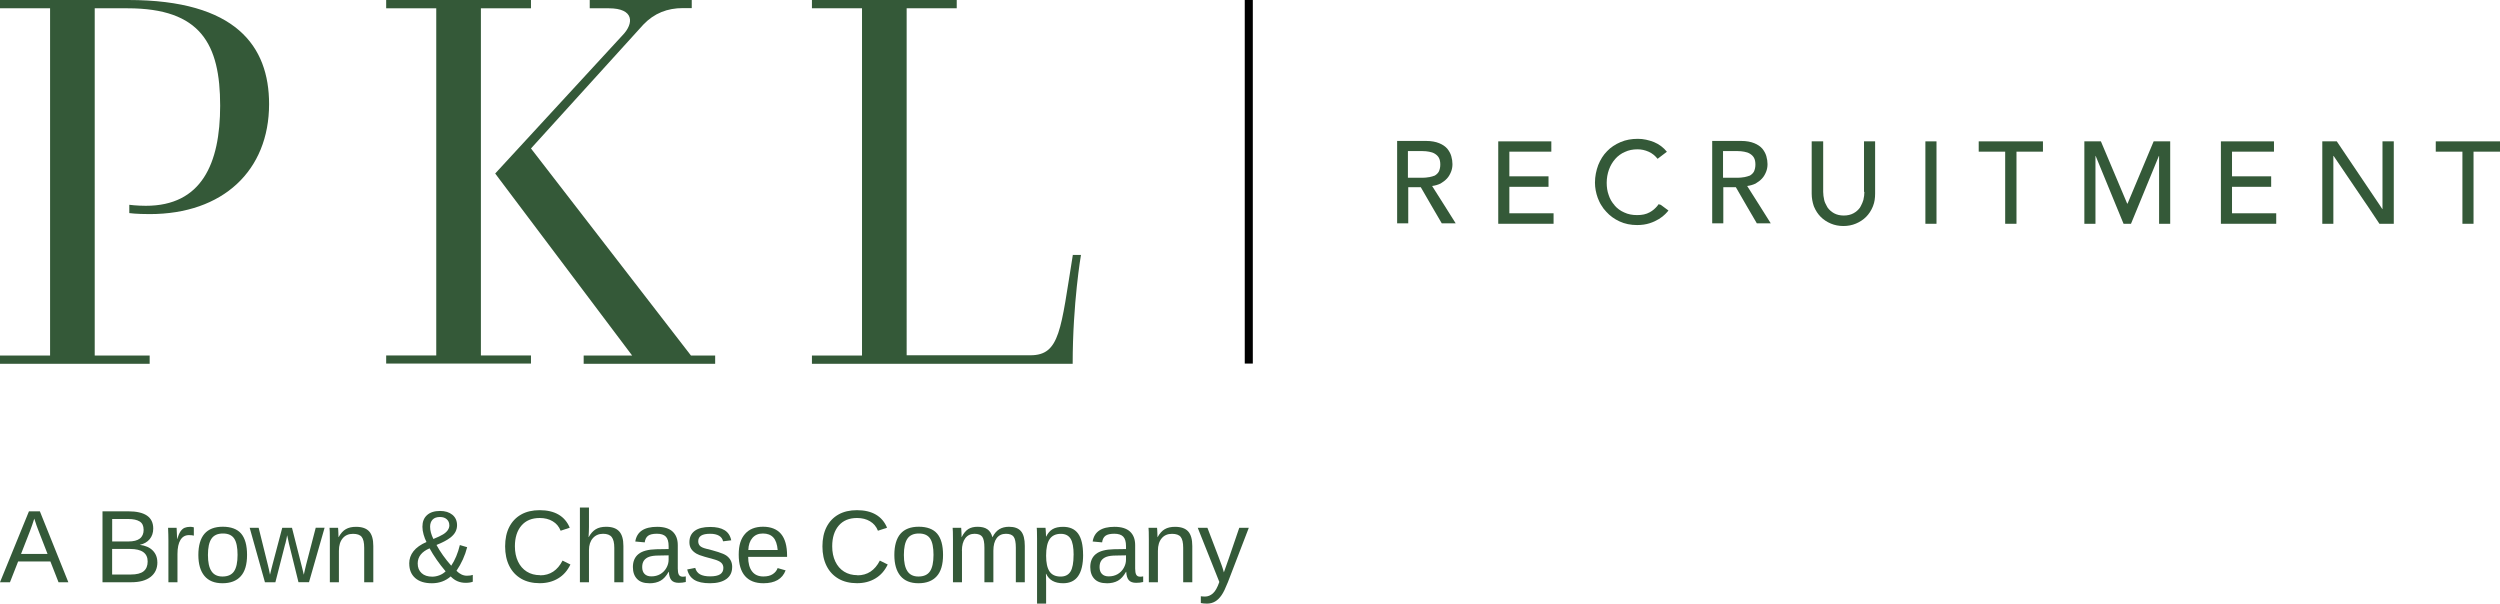
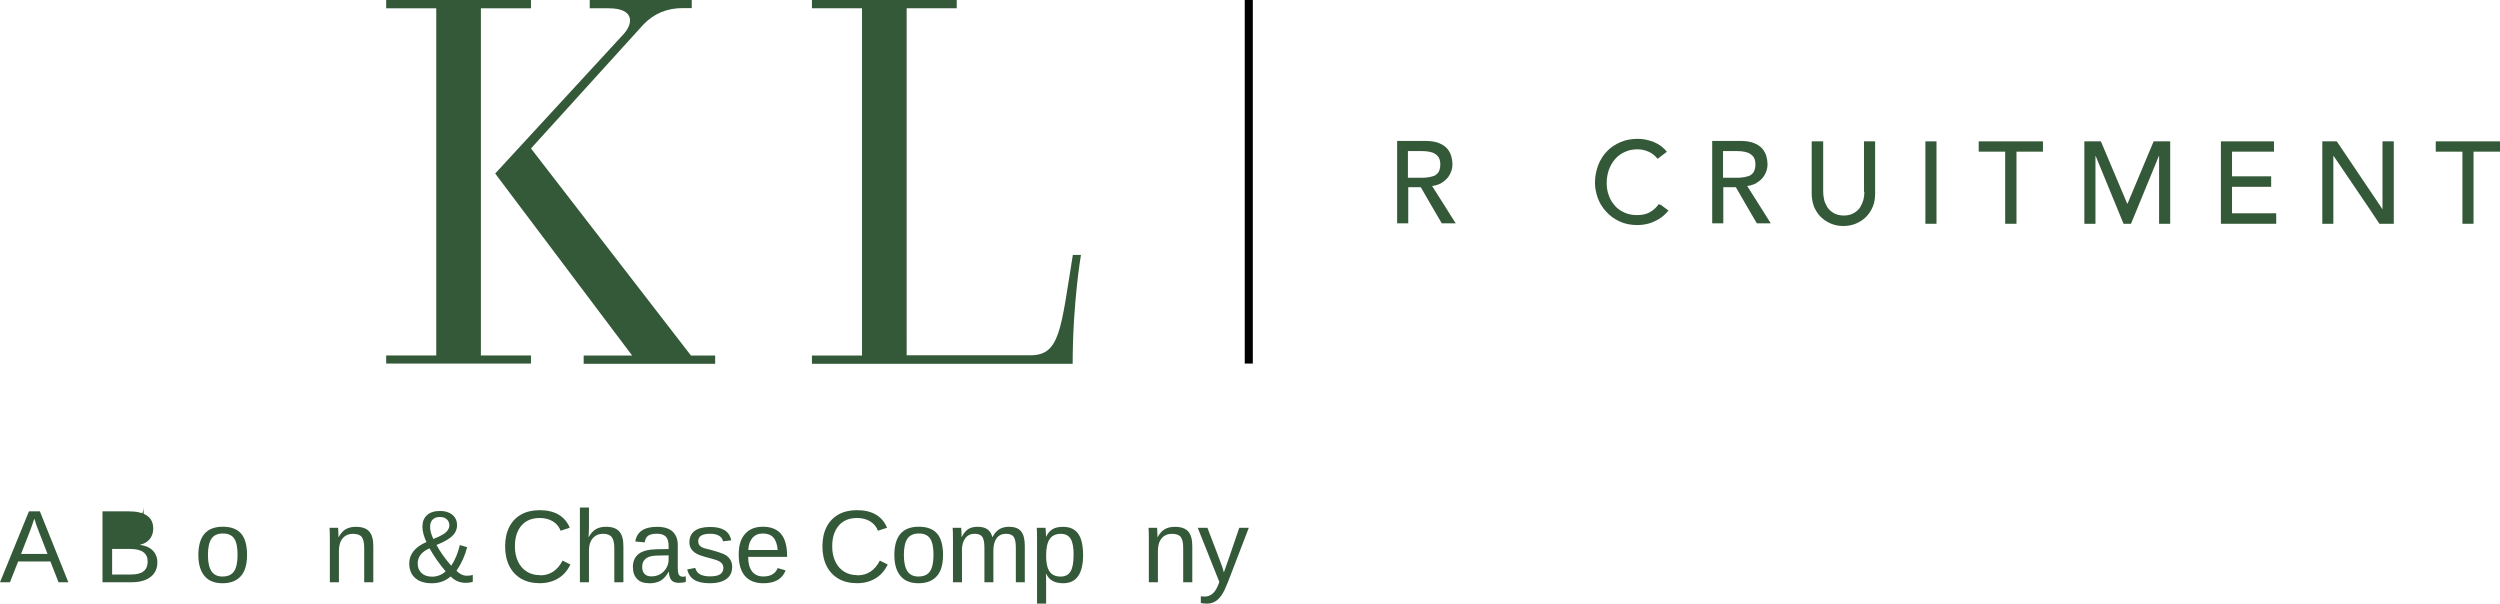
<svg xmlns="http://www.w3.org/2000/svg" id="a" width="524.18" height="126.56" viewBox="0 0 524.18 126.56">
  <rect x="260.99" width="1.69" height="76.23" />
-   <path d="M26.89,0H0v1.74h10.5v72.8H0v1.74h31.38v-1.74h-11.52V1.74h6.9c15.33,0,19.4,7.5,19.4,20.41,0,12.24-3.94,21-15.58,21-1.86,0-3.47-.21-3.47-.21v1.74s1.4.21,4.28.21c15.33,0,25.03-9.1,25.03-23.08C56.41,9.7,49.5,0,26.89,0Z" fill="#345938" />
  <polygon points="100.83 30.7 100.83 30.7 100.83 1.74 111.33 1.74 111.33 0 80.97 0 80.97 1.74 91.47 1.74 91.47 74.53 80.97 74.53 80.97 76.23 111.33 76.23 111.33 74.53 100.83 74.53 100.83 51.37 100.83 51.37 100.83 30.7" fill="#345938" />
  <path d="M111.33,31.13l23.55-25.96c2.29-2.41,5.08-3.47,8.3-3.47h1.86V0h-21.39v1.74h4.02c5.29,0,5.29,3.13,2.88,5.63l-26.72,29.01.76,1.02,27.95,37.14h-10.16v1.74h27.57v-1.74h-5.08l-33.54-43.41Z" fill="#345938" />
  <path d="M224.95,53.4c-2.54,15.67-2.67,21.09-8.89,21.09h-25.96V1.74h10.5V0h-30.36v1.74h10.5v72.8h-10.5v1.74h54.67c0-12.79,1.74-22.83,1.74-22.83h-1.69v-.04Z" fill="#345938" />
  <path d="M300.25,39c.64-.08,1.23-.25,1.78-.51.51-.3.97-.64,1.36-1.06s.64-.89.85-1.4c.21-.51.3-1.06.3-1.61s-.08-1.1-.25-1.69c-.17-.59-.47-1.1-.85-1.57-.42-.47-.97-.85-1.69-1.14s-1.61-.47-2.75-.47h-6.06v17.28h2.33v-7.58h2.63l2.2,3.81,2.2,3.77h2.92l-2.37-3.77-2.58-4.07ZM299.65,37.14c-.47.08-.89.13-1.36.13h-3.09v-5.59h3.09c.47,0,.89.04,1.36.13.47.08.85.21,1.19.42s.64.47.85.85.3.85.3,1.44-.13,1.06-.3,1.44c-.21.38-.51.64-.85.85-.34.13-.72.25-1.19.34Z" fill="#345938" />
-   <polygon points="316.47 43.11 316.47 39.17 324.68 39.17 324.68 36.97 316.47 36.97 316.47 31.8 325.27 31.8 325.27 29.64 314.14 29.64 314.14 43.11 314.14 46.92 325.74 46.92 325.74 44.72 316.47 44.72 316.47 43.11" fill="#345938" />
  <path d="M347.76,42.81c-.08.08-.17.21-.21.3-.47.59-1.02,1.06-1.65,1.4-.76.42-1.61.59-2.63.59s-1.91-.17-2.71-.55c-.8-.34-1.48-.85-2.03-1.48v-.04c-.55-.59-.97-1.31-1.23-2.12-.3-.8-.42-1.69-.42-2.58,0-.97.17-1.91.47-2.75.3-.85.76-1.61,1.31-2.24s1.23-1.14,2.03-1.48c.8-.38,1.65-.55,2.67-.55.8,0,1.57.17,2.33.51.76.34,1.36.85,1.86,1.48l1.95-1.48c-.72-.89-1.61-1.57-2.71-2.03-1.1-.42-2.2-.68-3.35-.68-1.36,0-2.54.21-3.64.68s-2.08,1.1-2.84,1.91c-.8.8-1.4,1.78-1.86,2.92-.42,1.14-.68,2.37-.68,3.68,0,1.1.21,2.16.59,3.22.21.51.42,1.02.72,1.48.3.51.64.97,1.06,1.4.76.85,1.69,1.52,2.79,2.03,1.1.51,2.33.76,3.68.76.97,0,1.86-.13,2.63-.38s1.4-.55,1.95-.89c.55-.34.97-.68,1.31-1.02s.55-.59.68-.76l-1.61-1.19-.47-.13Z" fill="#345938" />
  <path d="M366.31,39c.64-.08,1.23-.25,1.78-.51.51-.3.97-.64,1.36-1.06s.64-.89.85-1.4c.21-.51.3-1.06.3-1.61s-.08-1.1-.25-1.69c-.17-.59-.47-1.1-.85-1.57-.42-.47-.97-.85-1.69-1.14s-1.61-.47-2.75-.47h-6.06v17.28h2.33v-7.58h2.63l2.2,3.81,2.2,3.77h2.92l-2.37-3.77-2.58-4.07ZM365.72,37.14c-.47.08-.89.13-1.36.13h-3.09v-5.59h3.09c.47,0,.89.04,1.36.13.47.08.85.21,1.19.42s.64.47.85.85.3.85.3,1.44-.13,1.06-.3,1.44c-.21.38-.51.64-.85.85-.34.13-.76.25-1.19.34Z" fill="#345938" />
  <path d="M390.91,40.23c0,.55-.08,1.1-.21,1.69-.13.42-.3.85-.51,1.23-.08.13-.13.25-.21.38-.34.47-.8.89-1.36,1.19-.55.3-1.23.47-2.03.47s-1.48-.17-2.03-.47-1.02-.72-1.36-1.19c-.08-.13-.13-.25-.21-.38-.21-.38-.42-.8-.51-1.23-.13-.59-.21-1.14-.21-1.69v-10.59h-2.41v10.97c0,.93.17,1.78.42,2.54.04.08.04.13.08.21.34.8.8,1.52,1.4,2.12.59.59,1.31,1.06,2.12,1.4s1.69.51,2.63.51,1.82-.17,2.63-.51c.8-.34,1.52-.8,2.12-1.4s1.06-1.31,1.4-2.12c.04-.08.04-.13.08-.21.3-.76.42-1.61.42-2.54v-10.97h-2.33v10.59h.08Z" fill="#345938" />
  <polygon points="403.7 43.11 403.7 46.92 406.03 46.92 406.03 43.11 406.03 29.64 403.7 29.64 403.7 43.11" fill="#345938" />
  <polygon points="414.88 31.8 420.43 31.8 420.43 43.11 420.43 46.92 422.8 46.92 422.8 43.11 422.8 31.8 428.35 31.8 428.35 29.64 414.88 29.64 414.88 31.8" fill="#345938" />
  <polygon points="446.09 42.69 446.01 42.69 440.5 29.64 437.03 29.64 437.03 43.11 437.03 46.92 439.36 46.92 439.36 43.11 439.36 32.69 439.4 32.69 443.68 43.11 445.25 46.92 446.81 46.92 448.38 43.11 452.66 32.69 452.7 32.69 452.7 43.11 452.7 46.92 455.03 46.92 455.03 43.11 455.03 29.64 451.56 29.64 446.09 42.69" fill="#345938" />
  <polygon points="467.99 43.11 467.99 39.17 476.2 39.17 476.2 36.97 467.99 36.97 467.99 31.8 476.79 31.8 476.79 29.64 465.66 29.64 465.66 43.11 465.66 46.92 477.26 46.92 477.26 44.72 467.99 44.72 467.99 43.11" fill="#345938" />
  <polygon points="499.54 43.11 499.54 43.83 499.49 43.83 499.03 43.11 495.98 38.58 489.96 29.64 486.92 29.64 486.92 43.11 486.92 46.92 489.24 46.92 489.24 43.11 489.24 32.69 489.29 32.69 495.98 42.56 496.36 43.11 498.9 46.92 501.91 46.92 501.91 43.11 501.91 29.64 499.54 29.64 499.54 43.11" fill="#345938" />
  <polygon points="510.71 29.64 510.71 31.8 516.3 31.8 516.3 43.11 516.3 46.92 518.63 46.92 518.63 43.11 518.63 31.8 524.18 31.8 524.18 29.64 510.71 29.64" fill="#345938" />
  <path d="M3.8,117.73l-1.71,4.35H0l6.07-14.87h2.29l5.97,14.87h-2.06l-1.7-4.35H3.8ZM7.19,108.73c-.12.39-.26.83-.43,1.31-.17.48-.32.91-.46,1.27l-1.89,4.84h5.56l-1.91-4.91c-.1-.25-.23-.59-.39-1.04s-.32-.94-.49-1.48Z" fill="#345938" />
-   <path d="M33,117.89c0,1.32-.48,2.35-1.45,3.09-.96.74-2.3,1.1-4.02,1.1h-6.04v-14.87h5.4c1.74,0,3.05.3,3.93.9.87.6,1.31,1.5,1.31,2.71,0,.88-.25,1.62-.74,2.22-.49.6-1.19,1-2.09,1.2,1.18.14,2.09.54,2.73,1.19s.96,1.47.96,2.46ZM30.11,111.06c0-.8-.27-1.38-.82-1.72-.55-.34-1.34-.52-2.38-.52h-3.39v4.71h3.39c1.08,0,1.88-.2,2.41-.61s.8-1.03.8-1.86ZM30.96,117.73c0-1.75-1.23-2.63-3.69-2.63h-3.76v5.36h3.92c1.23,0,2.13-.23,2.69-.69.56-.46.84-1.14.84-2.05Z" fill="#345938" />
-   <path d="M37.21,116.13v5.95h-1.9v-8.76c0-.4,0-.82-.02-1.27s-.03-.91-.05-1.39h1.79c.01.32.03.62.04.88.01.26.02.49.03.68,0,.19.01.36.02.49,0,.13,0,.23,0,.29h.04c.21-.69.44-1.22.7-1.6.25-.35.53-.6.84-.73s.71-.21,1.17-.21c.26,0,.52.04.77.11v1.74c-.24-.07-.58-.11-1.01-.11-.79,0-1.39.34-1.8,1.02s-.62,1.65-.62,2.92Z" fill="#345938" />
+   <path d="M33,117.89c0,1.32-.48,2.35-1.45,3.09-.96.74-2.3,1.1-4.02,1.1h-6.04v-14.87h5.4c1.74,0,3.05.3,3.93.9.87.6,1.31,1.5,1.31,2.71,0,.88-.25,1.62-.74,2.22-.49.6-1.19,1-2.09,1.2,1.18.14,2.09.54,2.73,1.19s.96,1.47.96,2.46ZM30.11,111.06c0-.8-.27-1.38-.82-1.72-.55-.34-1.34-.52-2.38-.52h-3.39h3.39c1.08,0,1.88-.2,2.41-.61s.8-1.03.8-1.86ZM30.96,117.73c0-1.75-1.23-2.63-3.69-2.63h-3.76v5.36h3.92c1.23,0,2.13-.23,2.69-.69.56-.46.84-1.14.84-2.05Z" fill="#345938" />
  <path d="M51.8,116.36c0,2-.44,3.49-1.32,4.46-.88.98-2.16,1.47-3.83,1.47s-2.93-.51-3.78-1.53c-.85-1.02-1.28-2.48-1.28-4.41s.43-3.45,1.28-4.43c.85-.98,2.13-1.48,3.84-1.48s3.03.48,3.85,1.44c.82.96,1.24,2.45,1.24,4.47ZM49.81,116.36c0-1.58-.23-2.72-.7-3.43s-1.25-1.07-2.36-1.07-1.92.36-2.41,1.09c-.5.73-.74,1.87-.74,3.41s.24,2.64.73,3.39,1.26,1.13,2.31,1.13c1.14,0,1.95-.37,2.44-1.1.49-.73.73-1.88.73-3.43Z" fill="#345938" />
-   <path d="M59.81,114.01l-2.07,8.07h-2.19l-3.2-11.42h1.88l1.96,7.9c.06.23.12.51.2.85.08.34.15.71.22,1.09.08-.33.16-.66.24-.99s.16-.66.25-.98l2.08-7.87h2.04l1.99,7.84c.08.33.17.67.25,1,.08.34.16.67.24,1,.08-.34.16-.69.24-1.06.08-.37.16-.69.23-.98l2.03-7.81h1.86l-3.27,11.42h-2.21l-1.99-8.07c-.07-.3-.14-.59-.19-.89-.06-.3-.12-.6-.19-.89-.03.15-.08.42-.15.79s-.15.7-.23,1Z" fill="#345938" />
  <path d="M71.06,115.46v6.62h-1.9v-8.98c0-.67,0-1.2-.02-1.61s-.03-.68-.05-.83h1.79c.01.13.03.3.04.51.01.2.02.43.03.68,0,.25.01.5.02.77h.03c.44-.79.94-1.35,1.51-1.67.57-.33,1.28-.49,2.14-.49,1.25,0,2.17.32,2.75.96.58.64.87,1.66.87,3.06v7.61h-1.91v-7.24c0-1.09-.18-1.85-.53-2.28-.35-.43-.96-.64-1.82-.64-.91,0-1.64.31-2.16.94-.53.63-.79,1.5-.79,2.61Z" fill="#345938" />
  <path d="M85.8,118.17c0-.98.3-1.84.9-2.6s1.51-1.4,2.72-1.93c-.23-.44-.43-.95-.6-1.55-.17-.6-.25-1.14-.25-1.64,0-1.06.32-1.87.97-2.45.64-.58,1.56-.87,2.74-.87,1.06,0,1.92.27,2.57.8s.98,1.27.98,2.19c0,.49-.11.95-.33,1.38-.22.43-.58.84-1.08,1.23-.34.26-.75.52-1.23.77-.48.25-1.03.51-1.67.76.77,1.43,1.8,2.88,3.09,4.35.79-1.17,1.4-2.62,1.81-4.33l1.53.45c-.44,1.74-1.18,3.39-2.24,4.95.68.69,1.41,1.03,2.19,1.03.51,0,.92-.06,1.23-.17v1.43c-.38.15-.88.23-1.49.23s-1.19-.11-1.71-.33c-.52-.22-1-.56-1.43-1.01-1.09.95-2.4,1.43-3.93,1.43s-2.68-.36-3.51-1.09c-.83-.73-1.25-1.74-1.25-3.03ZM93.43,119.79c-.7-.82-1.32-1.64-1.88-2.44-.56-.8-1.05-1.6-1.48-2.38-1.66.71-2.49,1.77-2.49,3.18,0,.85.27,1.52.82,2.02.54.5,1.29.74,2.23.74.5,0,1-.1,1.5-.29s.94-.47,1.31-.83ZM94.21,110.12c0-.51-.18-.92-.53-1.24-.35-.32-.83-.48-1.43-.48-.68,0-1.19.18-1.54.54s-.53.86-.53,1.5c0,.79.23,1.65.69,2.57.92-.37,1.6-.7,2.04-.97.44-.27.76-.57.98-.89.22-.32.33-.66.33-1.04Z" fill="#345938" />
  <path d="M113.25,120.63c2.08,0,3.65-1.03,4.7-3.09l1.65.82c-.61,1.28-1.47,2.26-2.58,2.92-1.11.67-2.39,1-3.86,1s-2.8-.31-3.88-.94c-1.08-.63-1.92-1.52-2.5-2.68s-.87-2.52-.87-4.1.29-2.94.87-4.07c.58-1.13,1.41-2,2.49-2.61s2.38-.91,3.88-.91c1.58,0,2.91.31,3.97.93,1.06.62,1.84,1.54,2.34,2.75l-1.91.63c-.34-.87-.9-1.53-1.66-1.98-.76-.46-1.67-.69-2.72-.69-1.65,0-2.93.53-3.84,1.59-.91,1.06-1.37,2.51-1.37,4.35,0,1.21.22,2.27.65,3.18.43.91,1.04,1.62,1.84,2.12.79.5,1.73.75,2.81.75Z" fill="#345938" />
  <path d="M123.44,112.61c.41-.75.9-1.29,1.47-1.64.57-.35,1.3-.52,2.18-.52,1.24,0,2.15.32,2.74.97s.88,1.66.88,3.06v7.61h-1.91v-7.24c0-1.03-.18-1.78-.54-2.24-.36-.46-.97-.69-1.81-.69-.89,0-1.61.31-2.15.93-.54.62-.81,1.45-.81,2.5v6.73h-1.9v-15.66h1.9v4.07c0,.28,0,.58-.02.89-.01.31-.03.58-.04.81-.01.23-.02.37-.03.42h.03Z" fill="#345938" />
  <path d="M136.15,122.29c-1.15,0-2.01-.3-2.58-.91-.58-.6-.87-1.43-.87-2.49,0-1.18.39-2.09,1.17-2.72.78-.63,2.03-.97,3.76-1.01l2.56-.04v-.62c0-.93-.2-1.59-.59-1.99s-1.01-.6-1.86-.6-1.47.14-1.86.43-.62.75-.7,1.38l-1.98-.18c.32-2.05,1.85-3.08,4.58-3.08,1.43,0,2.52.33,3.24.99.72.66,1.09,1.61,1.09,2.85v4.92c0,.56.07.99.22,1.27.15.28.43.43.84.43.2,0,.4-.03.62-.07v1.18c-.24.06-.48.1-.73.13-.25.03-.49.04-.74.04-.7,0-1.21-.18-1.54-.55-.32-.37-.5-.95-.54-1.74h-.06c-.49.87-1.05,1.49-1.69,1.85s-1.43.54-2.35.54ZM140.2,116.44l-2.08.04c-.89,0-1.56.1-2.03.27-.46.17-.82.43-1.07.78-.25.35-.37.81-.37,1.38,0,.62.17,1.1.5,1.43.33.34.81.51,1.43.51.7,0,1.32-.16,1.86-.47.54-.32.97-.75,1.28-1.3.31-.55.47-1.12.47-1.7v-.94Z" fill="#345938" />
  <path d="M153.51,118.92c0,1.08-.41,1.91-1.22,2.49-.81.58-1.95.88-3.41.88s-2.52-.23-3.29-.7c-.77-.47-1.27-1.2-1.5-2.19l1.68-.33c.16.61.5,1.06,1,1.35.51.28,1.21.43,2.11.43.96,0,1.67-.15,2.12-.44.45-.3.67-.74.67-1.33,0-.45-.15-.82-.46-1.1-.31-.28-.81-.51-1.5-.7-.82-.22-1.47-.4-1.95-.54-.48-.14-.85-.26-1.11-.36-.26-.1-.47-.2-.62-.29-.46-.27-.83-.59-1.09-.98-.26-.39-.39-.86-.39-1.42,0-1.04.37-1.83,1.11-2.38.74-.55,1.82-.82,3.25-.82,1.26,0,2.26.22,3,.67s1.21,1.15,1.41,2.13l-1.71.21c-.11-.51-.39-.9-.85-1.17s-1.08-.41-1.85-.41c-.86,0-1.49.13-1.9.39s-.61.65-.61,1.18c0,.39.12.71.35.95.23.25.68.46,1.33.62.88.21,1.72.44,2.51.69.79.25,1.36.5,1.71.74.4.29.71.63.91,1.02.21.39.31.86.31,1.41Z" fill="#345938" />
  <path d="M156.87,116.77c0,1.31.27,2.32.81,3.03.54.71,1.33,1.07,2.38,1.07.82,0,1.48-.16,1.98-.5.5-.33.83-.75,1.01-1.26l1.67.48c-.68,1.8-2.23,2.7-4.65,2.7-1.69,0-2.97-.5-3.86-1.51-.88-1.01-1.32-2.5-1.32-4.49s.44-3.33,1.32-4.34c.88-1.01,2.14-1.51,3.78-1.51s2.94.51,3.78,1.52c.84,1.01,1.26,2.53,1.26,4.55v.25h-8.15ZM163.06,115.32c-.11-1.2-.41-2.08-.92-2.63s-1.23-.83-2.18-.83-1.65.31-2.19.92c-.54.62-.83,1.46-.87,2.54h6.16Z" fill="#345938" />
  <path d="M179.78,120.63c2.08,0,3.65-1.03,4.7-3.09l1.65.82c-.61,1.28-1.47,2.26-2.58,2.92-1.11.67-2.39,1-3.86,1s-2.8-.31-3.88-.94c-1.08-.63-1.92-1.52-2.5-2.68s-.87-2.52-.87-4.1.29-2.94.87-4.07c.58-1.13,1.41-2,2.49-2.61s2.38-.91,3.88-.91c1.58,0,2.91.31,3.97.93,1.06.62,1.84,1.54,2.34,2.75l-1.91.63c-.34-.87-.9-1.53-1.66-1.98-.76-.46-1.67-.69-2.72-.69-1.65,0-2.93.53-3.84,1.59-.91,1.06-1.37,2.51-1.37,4.35,0,1.21.22,2.27.65,3.18.43.91,1.04,1.62,1.84,2.12.79.5,1.73.75,2.81.75Z" fill="#345938" />
  <path d="M197.73,116.36c0,2-.44,3.49-1.32,4.46-.88.98-2.16,1.47-3.83,1.47s-2.93-.51-3.78-1.53c-.85-1.02-1.28-2.48-1.28-4.41s.43-3.45,1.28-4.43c.85-.98,2.13-1.48,3.84-1.48s3.03.48,3.85,1.44c.82.96,1.24,2.45,1.24,4.47ZM195.73,116.36c0-1.58-.23-2.72-.7-3.43s-1.25-1.07-2.36-1.07-1.92.36-2.41,1.09c-.5.73-.74,1.87-.74,3.41s.24,2.64.73,3.39,1.26,1.13,2.31,1.13c1.14,0,1.95-.37,2.44-1.1.49-.73.73-1.88.73-3.43Z" fill="#345938" />
  <path d="M201.7,115.46v6.62h-1.89v-8.98c0-.67,0-1.2-.02-1.61s-.03-.68-.05-.83h1.79c.01.15.03.34.04.57.01.23.02.46.03.7,0,.24.01.47.01.68h.03c.41-.81.88-1.37,1.4-1.69.53-.32,1.17-.47,1.93-.47.87,0,1.55.17,2.05.52.5.34.85.89,1.05,1.65h.03c.39-.77.87-1.32,1.43-1.66.56-.34,1.24-.51,2.03-.51,1.15,0,1.99.31,2.52.94s.79,1.65.79,3.08v7.61h-1.88v-7.24c0-1.1-.15-1.87-.45-2.29-.3-.42-.85-.63-1.63-.63-.83,0-1.48.31-1.94.92s-.69,1.49-.69,2.62v6.62h-1.88v-7.24c0-1.1-.15-1.87-.45-2.29-.3-.42-.85-.63-1.64-.63s-1.45.31-1.92.93c-.47.62-.71,1.49-.71,2.62Z" fill="#345938" />
  <path d="M227.1,116.32c0,1.99-.35,3.48-1.05,4.48-.7,1-1.75,1.49-3.15,1.49-1.76,0-2.94-.66-3.55-1.98h-.05s.04.65.04,1.79v4.46h-1.9v-13.57c0-.58,0-1.07-.02-1.46,0-.39-.03-.68-.05-.87h1.84s.02.17.04.41.03.51.05.8c.01.28.02.49.02.63h.04c.34-.7.78-1.22,1.34-1.55.56-.33,1.29-.49,2.19-.49,1.41,0,2.46.47,3.15,1.41s1.05,2.42,1.05,4.44ZM225.11,116.36c0-1.59-.21-2.73-.64-3.41-.43-.68-1.11-1.02-2.05-1.02-1.04,0-1.81.36-2.32,1.08-.5.72-.76,1.89-.76,3.5,0,1.5.24,2.6.72,3.31.48.71,1.26,1.07,2.33,1.07.94,0,1.63-.35,2.06-1.04s.65-1.85.65-3.49Z" fill="#345938" />
-   <path d="M232.05,122.29c-1.15,0-2.01-.3-2.58-.91-.58-.6-.87-1.43-.87-2.49,0-1.18.39-2.09,1.17-2.72.78-.63,2.03-.97,3.76-1.01l2.56-.04v-.62c0-.93-.2-1.59-.59-1.99s-1.01-.6-1.86-.6-1.47.14-1.86.43-.62.75-.7,1.38l-1.98-.18c.32-2.05,1.85-3.08,4.58-3.08,1.43,0,2.52.33,3.24.99.72.66,1.09,1.61,1.09,2.85v4.92c0,.56.07.99.22,1.27.15.28.43.43.84.43.2,0,.4-.03.62-.07v1.18c-.24.06-.48.1-.73.13-.25.03-.49.04-.74.04-.7,0-1.21-.18-1.54-.55-.32-.37-.5-.95-.54-1.74h-.06c-.49.87-1.05,1.49-1.69,1.85s-1.43.54-2.35.54ZM236.1,116.44l-2.08.04c-.89,0-1.56.1-2.03.27-.46.17-.82.43-1.07.78-.25.35-.37.81-.37,1.38,0,.62.17,1.1.5,1.43.33.34.81.51,1.43.51.7,0,1.32-.16,1.86-.47.54-.32.97-.75,1.28-1.3.31-.55.47-1.12.47-1.7v-.94Z" fill="#345938" />
  <path d="M242.78,115.46v6.62h-1.9v-8.98c0-.67,0-1.2-.02-1.61s-.03-.68-.05-.83h1.79c.01.13.03.3.04.51.01.2.02.43.03.68,0,.25.01.5.02.77h.03c.44-.79.94-1.35,1.51-1.67.57-.33,1.28-.49,2.14-.49,1.25,0,2.17.32,2.75.96.58.64.87,1.66.87,3.06v7.61h-1.91v-7.24c0-1.09-.18-1.85-.53-2.28-.35-.43-.96-.64-1.82-.64-.91,0-1.64.31-2.16.94-.53.63-.79,1.5-.79,2.61Z" fill="#345938" />
  <path d="M253.09,126.56c-.51,0-.94-.04-1.31-.12v-1.42c.27.04.56.06.89.06.59,0,1.14-.22,1.64-.66.5-.44.95-1.24,1.35-2.4l-4.53-11.36h2.03l2.41,6.31c.18.45.36.96.57,1.53s.36,1.07.47,1.51c.18-.5.35-1,.53-1.49.18-.49.35-.98.52-1.48l2.18-6.38h2l-4.39,11.42c-.24.6-.47,1.13-.69,1.59s-.43.83-.63,1.12c-.41.6-.86,1.04-1.36,1.33-.5.29-1.06.44-1.68.44Z" fill="#345938" />
</svg>